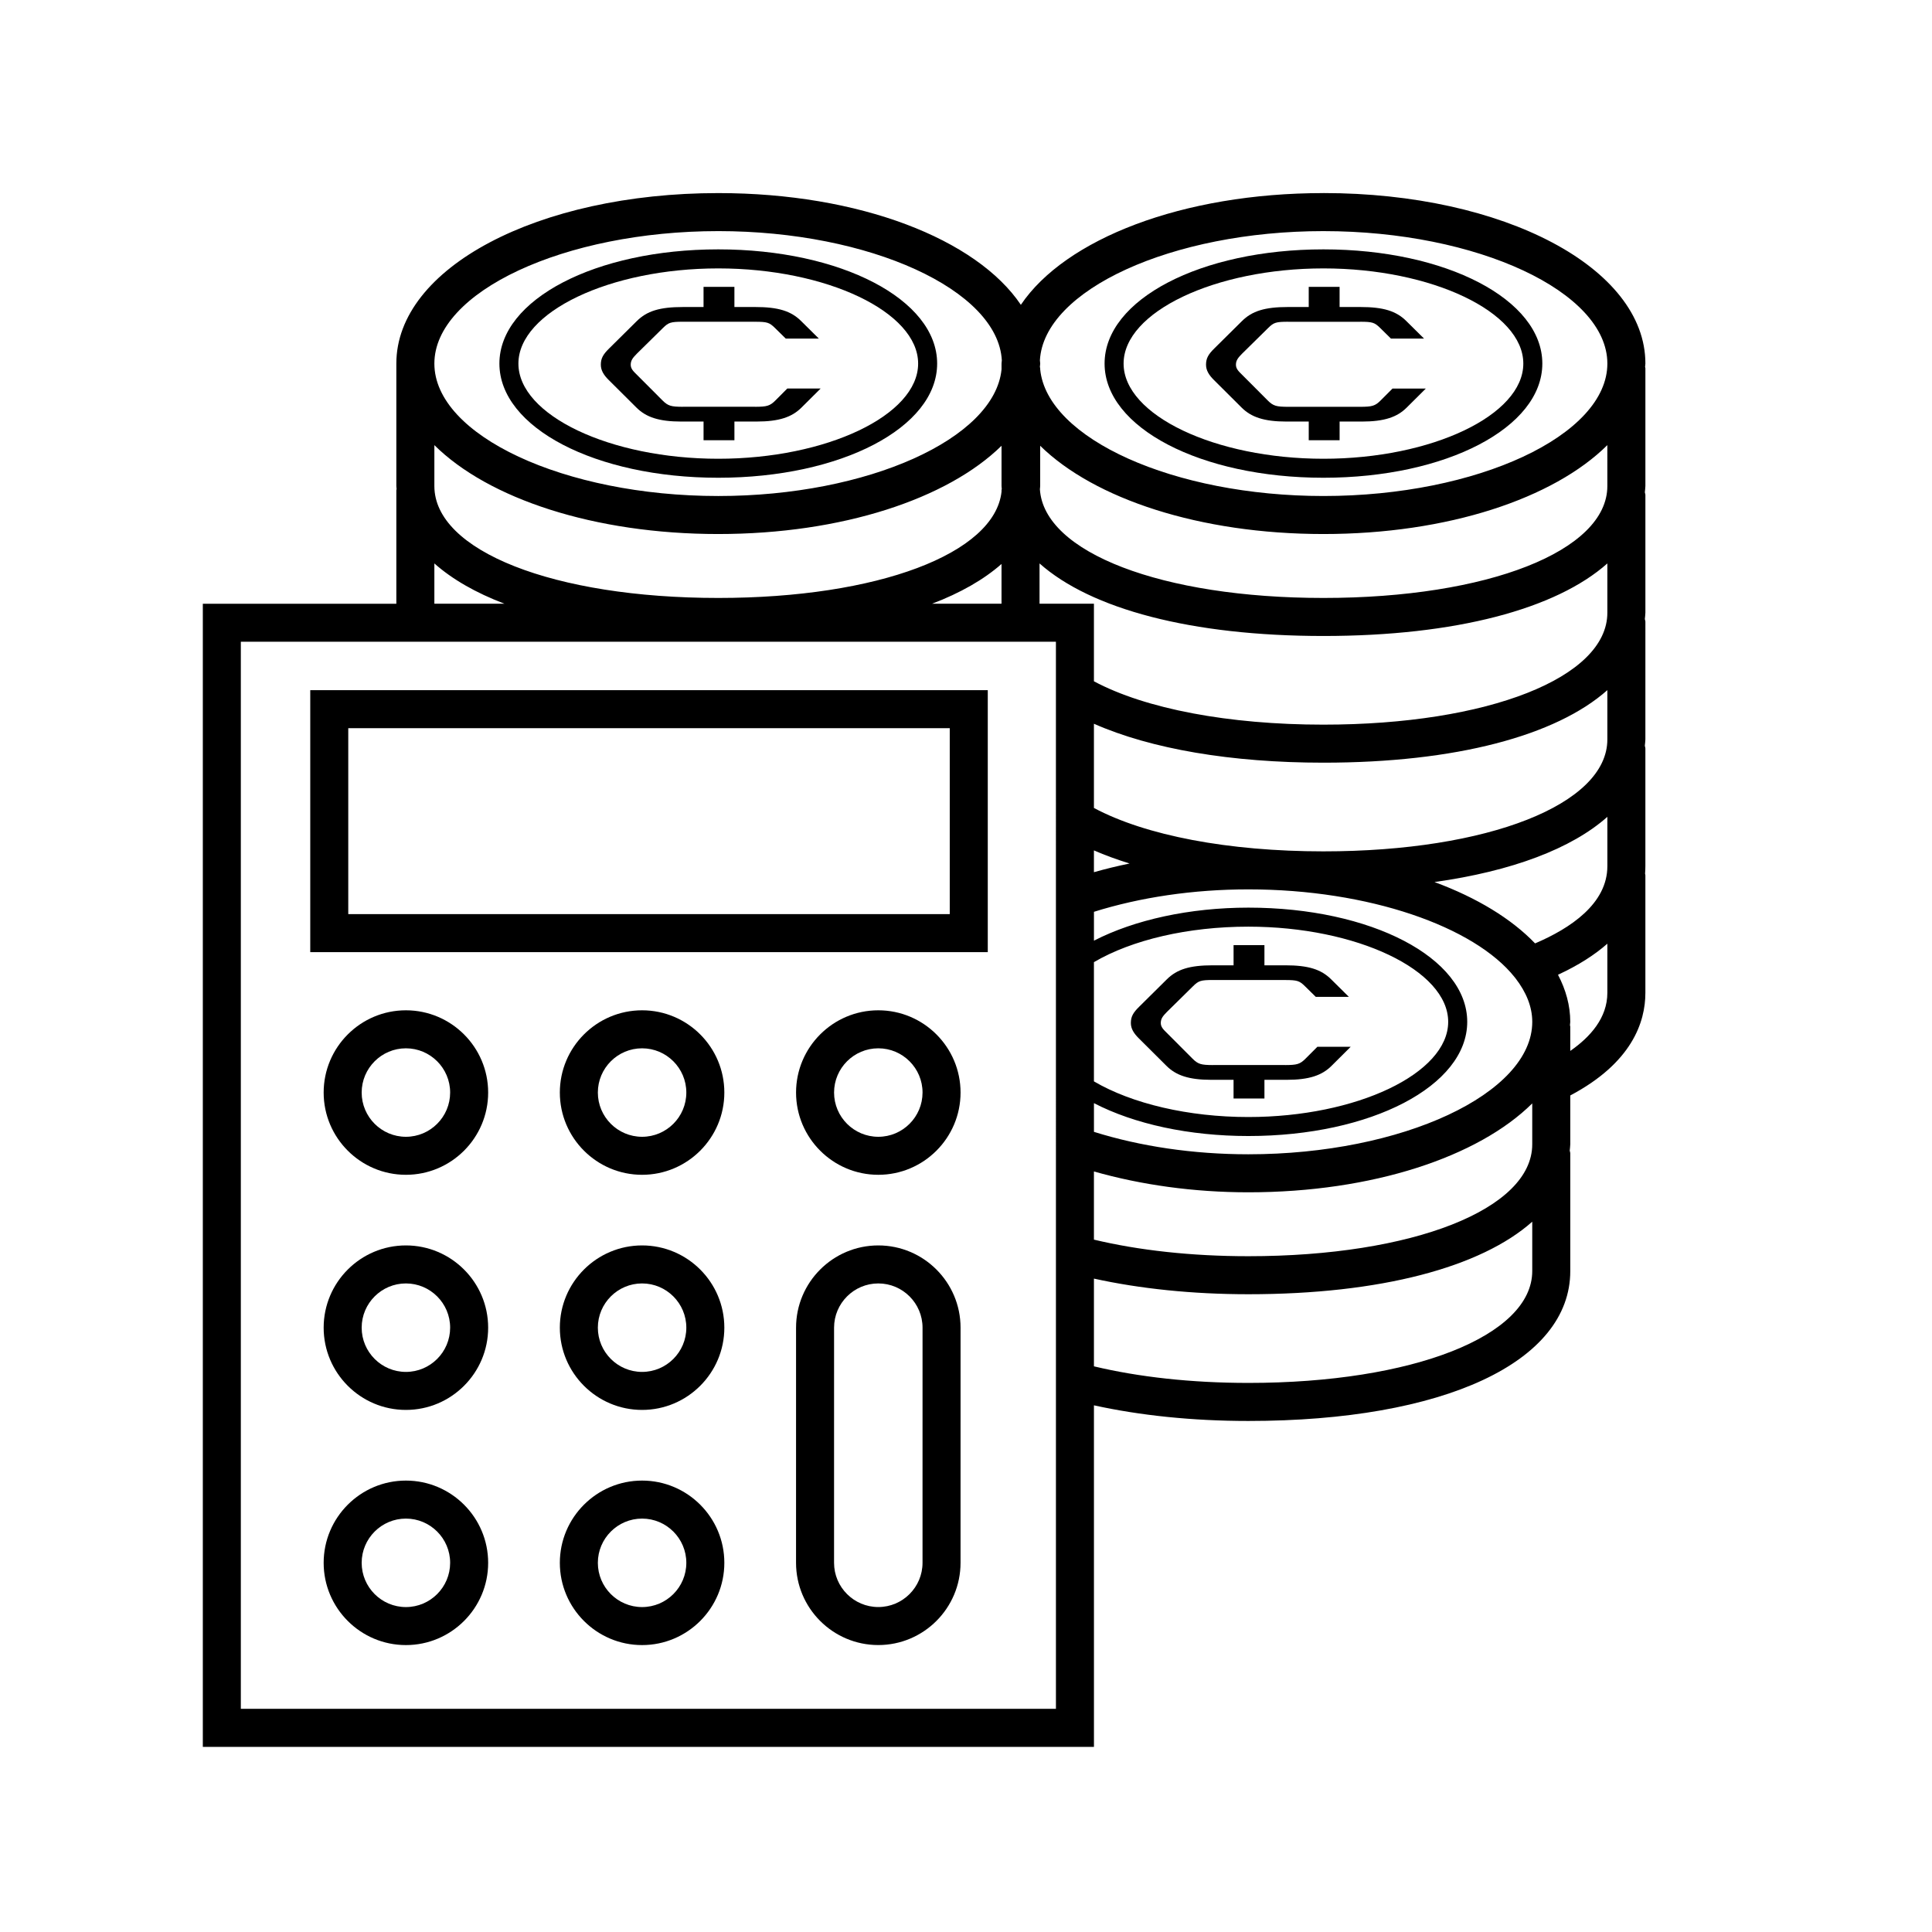
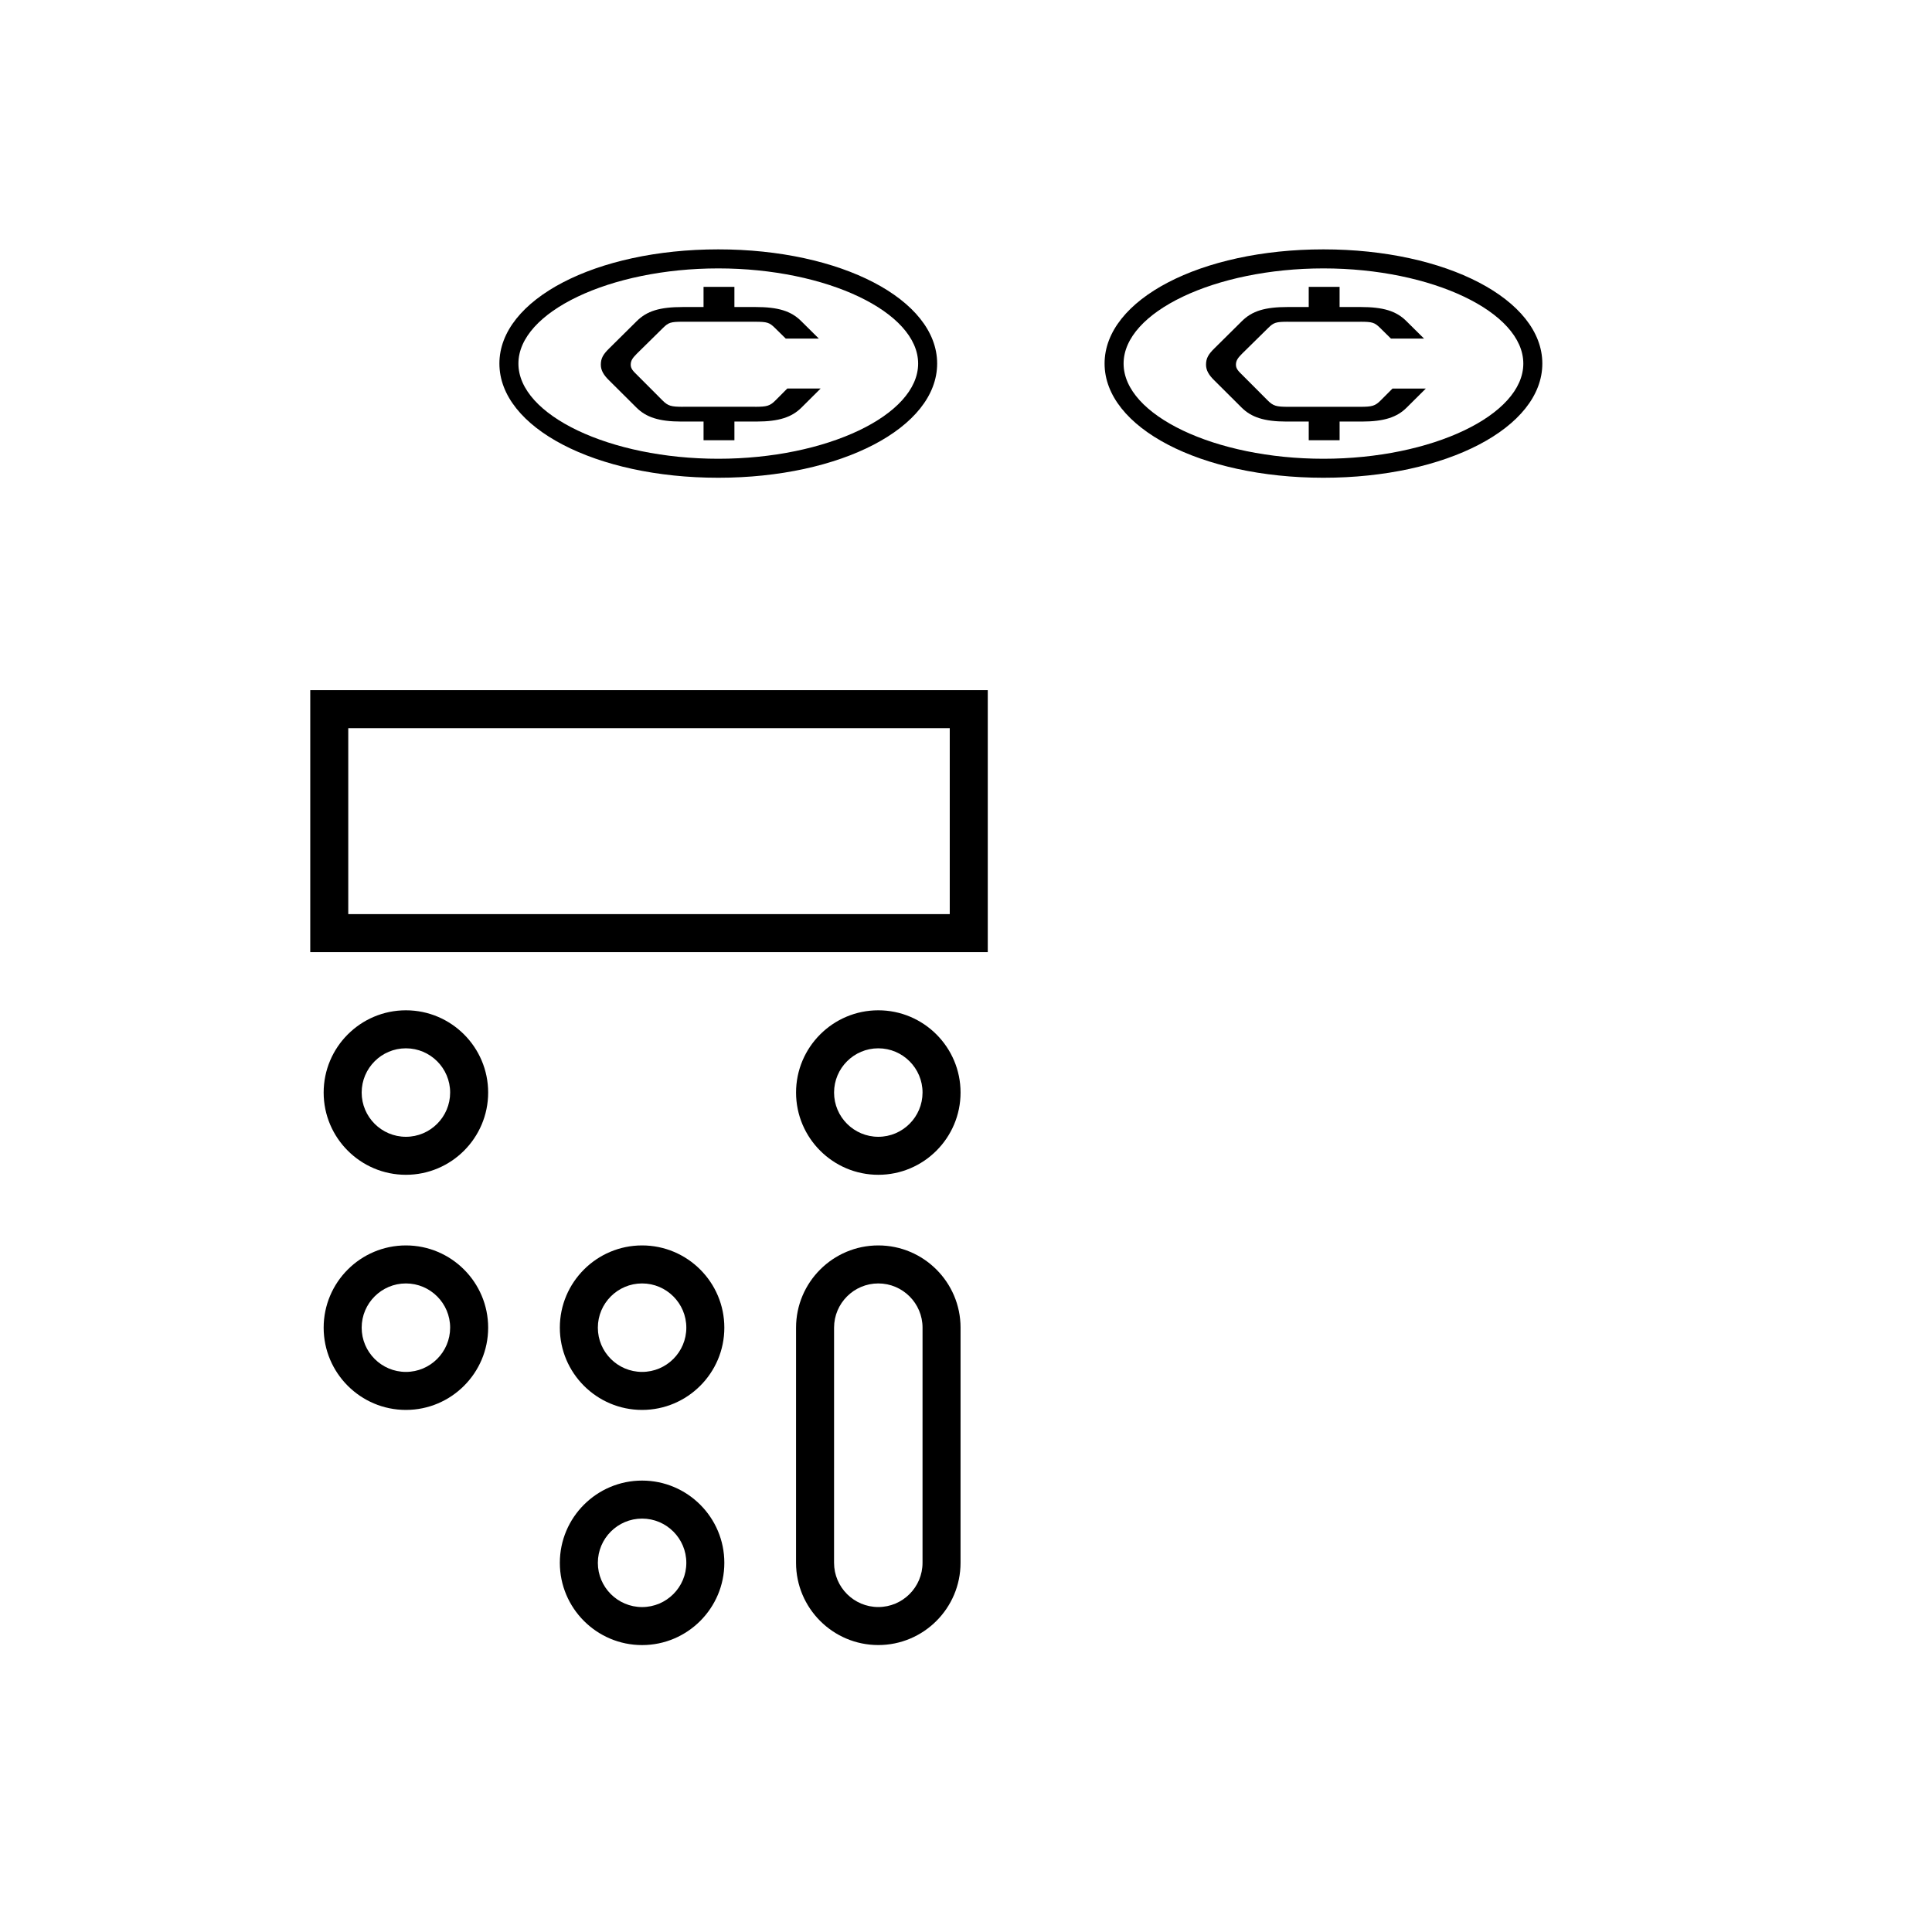
<svg xmlns="http://www.w3.org/2000/svg" fill="#000000" width="800px" height="800px" version="1.1" viewBox="144 144 512 512">
  <g>
-     <path d="m494.73 195.17c-37.441 0-68.441 12.18-80.191 29.609-11.746-17.43-42.746-29.609-80.188-29.609-47.84 0-85.316 19.844-85.316 45.18v32.461c0 0.266 0.059 0.516 0.066 0.777-0.008 0.117-0.066 0.219-0.066 0.34v30.07h-51.285v302.94h236.16l-0.004-90.512c12.105 2.668 26.023 4.144 40.918 4.144 51.828 0 85.316-15.598 85.316-39.73v-31.184c0-0.258-0.109-0.477-0.145-0.727 0.035-0.559 0.145-1.098 0.145-1.668v-12.953c16.344-8.648 19.902-19.449 19.902-27.184v-31.184c0-0.145-0.07-0.27-0.082-0.414 0.051-0.676 0.082-1.336 0.082-1.98v-31.188c0-0.258-0.109-0.477-0.145-0.727 0.035-0.559 0.145-1.098 0.145-1.668l0.004-31.188c0-0.258-0.109-0.477-0.145-0.727 0.035-0.559 0.145-1.098 0.145-1.668v-31.188c0-0.258-0.109-0.477-0.145-0.727 0.035-0.559 0.145-1.098 0.145-1.668v-31.184c0-0.141-0.07-0.262-0.082-0.402 0.012-0.293 0.082-0.578 0.082-0.875 0-25.328-37.477-45.172-85.316-45.172zm0 10.078c40.785 0 75.238 16.074 75.238 35.102s-34.453 35.098-75.238 35.098c-39.664 0-73.242-15.211-75.066-33.547v-0.277c0-0.121-0.062-0.227-0.07-0.348 0-0.027-0.008-0.051-0.008-0.078 0.008-0.285 0.078-0.562 0.078-0.852s-0.07-0.566-0.078-0.852c1.02-18.648 34.977-34.246 75.145-34.246zm56.082 188.76c-6.266-6.535-15.418-12.102-26.656-16.258 20.551-2.875 36.348-8.871 45.812-17.277v13.07c0 9.934-9.785 16.469-19.156 20.465zm-5.398 8.984c0.07 0.094 0.141 0.184 0.219 0.273 2.812 3.633 4.434 7.508 4.434 11.531 0 19.027-34.453 35.102-75.238 35.102-14.66 0-28.664-2.109-40.918-5.945v-7.606c10.758 5.562 25.254 8.711 40.918 8.711 32.523 0 58.004-13.293 58.004-30.262s-25.477-30.262-58.004-30.262c-15.539 0-30.188 3.227-40.918 8.754v-7.648c12.25-3.836 26.254-5.945 40.918-5.945 31.945 0 59.926 9.879 70.586 23.297zm-111.51-4.012c10.09-5.926 24.977-9.406 40.918-9.406 28.707 0 52.965 11.551 52.965 25.223s-24.254 25.227-52.965 25.227c-15.84 0-30.816-3.519-40.918-9.449zm0-23.84v-5.777c2.91 1.285 6.106 2.422 9.445 3.477-3.234 0.664-6.379 1.43-9.445 2.301zm0 79.309c12.492 3.555 26.426 5.523 40.918 5.523 32.953 0 60.98-9.418 75.238-23.559v10.844c0 17.184-31.645 29.652-75.238 29.652-15.098 0-29.074-1.562-40.918-4.394zm60.824-84.828c-25.188 0-47.16-4.199-60.824-11.504v-22.316c15.145 6.684 36.395 10.316 60.824 10.316 35.039 0 61.645-7.148 75.238-19.223v13.07c0 17.184-31.641 29.656-75.238 29.656zm0-33.582c-25.152 0-47.168-4.195-60.824-11.488v-20.555h-14.414v-10.68c13.594 12.078 40.199 19.227 75.238 19.227 35.039 0 61.645-7.148 75.238-19.227v13.07c0 17.184-31.641 29.652-75.238 29.652zm-103.72-32.043c7.547-2.871 13.723-6.418 18.406-10.535v10.535zm-56.656-98.75c40.168 0 74.125 15.598 75.145 34.25-0.008 0.285-0.078 0.562-0.078 0.852v1.555c-1.82 18.336-35.402 33.547-75.066 33.547-40.785 0-75.238-16.074-75.238-35.098 0-19.035 34.453-35.105 75.238-35.105zm0 80.277c32.82 0 60.754-9.34 75.066-23.387v10.672c0 0.266 0.059 0.516 0.066 0.777-0.008 0.117-0.066 0.219-0.066 0.34v0.395c-1.816 16.391-32.77 28.145-75.066 28.145-43.598 0-75.238-12.473-75.238-29.656v-10.844c14.254 14.141 42.285 23.559 75.238 23.559zm-75.238 7.793c4.703 4.18 10.941 7.773 18.582 10.68h-18.582zm-51.289 303.54v-282.79h46.391c0.008 0 0.016 0.004 0.027 0.004 0.023 0 0.047-0.004 0.07-0.004h160.28c0.008 0 0.016 0.004 0.027 0.004 0.023 0 0.051-0.004 0.074-0.004h9.137l0.004 133.95v0.012 148.83zm267-86.367c-15.094 0-29.066-1.562-40.918-4.394v-23.25c12.102 2.664 26.023 4.141 40.918 4.141 35.039 0 61.645-7.148 75.238-19.223v13.07c0 17.184-31.645 29.656-75.238 29.656zm85.312-87.98v-6.438c0-0.141-0.07-0.262-0.082-0.402 0.012-0.293 0.082-0.578 0.082-0.875 0-4.348-1.18-8.52-3.25-12.473 5.523-2.555 9.805-5.344 13.078-8.23v13.027c0 6.621-4.492 11.676-9.828 15.391zm9.828-149.7c0 17.184-31.645 29.656-75.238 29.656-42.855 0-74.09-12.062-75.141-28.797 0.012-0.289 0.074-0.566 0.074-0.859v-10.672c14.309 14.043 42.246 23.387 75.066 23.387 32.953 0 60.98-9.418 75.238-23.559z" />
    <path d="m251.57 411.74c-12.02 0-21.797 9.777-21.797 21.797 0 12.02 9.777 21.797 21.797 21.797 12.02 0 21.797-9.777 21.797-21.797 0-12.02-9.777-21.797-21.797-21.797zm0 33.52c-6.461 0-11.723-5.258-11.723-11.723 0-6.461 5.258-11.723 11.723-11.723 6.461 0 11.723 5.258 11.723 11.723-0.004 6.465-5.262 11.723-11.723 11.723z" />
-     <path d="m314.16 411.74c-12.02 0-21.797 9.777-21.797 21.797 0 12.02 9.777 21.797 21.797 21.797 12.02 0 21.797-9.777 21.797-21.797 0.004-12.02-9.777-21.797-21.797-21.797zm0 33.52c-6.461 0-11.723-5.258-11.723-11.723 0-6.461 5.258-11.723 11.723-11.723 6.461 0 11.723 5.258 11.723 11.723 0 6.465-5.258 11.723-11.723 11.723z" />
    <path d="m376.76 411.74c-12.02 0-21.797 9.777-21.797 21.797 0 12.02 9.777 21.797 21.797 21.797 12.02 0 21.797-9.777 21.797-21.797 0-12.02-9.777-21.797-21.797-21.797zm0 33.52c-6.461 0-11.723-5.258-11.723-11.723 0-6.461 5.258-11.723 11.723-11.723 6.461 0 11.723 5.258 11.723 11.723-0.004 6.465-5.262 11.723-11.723 11.723z" />
    <path d="m251.57 474.05c-12.02 0-21.797 9.777-21.797 21.797 0 12.02 9.777 21.797 21.797 21.797 12.02 0 21.797-9.777 21.797-21.797 0-12.02-9.777-21.797-21.797-21.797zm0 33.52c-6.461 0-11.723-5.258-11.723-11.723 0-6.461 5.258-11.723 11.723-11.723 6.461 0 11.723 5.258 11.723 11.723-0.004 6.465-5.262 11.723-11.723 11.723z" />
    <path d="m314.16 474.05c-12.02 0-21.797 9.777-21.797 21.797 0 12.02 9.777 21.797 21.797 21.797 12.02 0 21.797-9.777 21.797-21.797 0.004-12.02-9.777-21.797-21.797-21.797zm0 33.52c-6.461 0-11.723-5.258-11.723-11.723 0-6.461 5.258-11.723 11.723-11.723 6.461 0 11.723 5.258 11.723 11.723 0 6.465-5.258 11.723-11.723 11.723z" />
-     <path d="m251.57 536.37c-12.02 0-21.797 9.777-21.797 21.797 0 12.02 9.777 21.797 21.797 21.797 12.02 0 21.797-9.777 21.797-21.797 0-12.02-9.777-21.797-21.797-21.797zm0 33.52c-6.461 0-11.723-5.258-11.723-11.723 0-6.461 5.258-11.723 11.723-11.723 6.461 0 11.723 5.258 11.723 11.723-0.004 6.465-5.262 11.723-11.723 11.723z" />
    <path d="m314.16 536.37c-12.02 0-21.797 9.777-21.797 21.797 0 12.02 9.777 21.797 21.797 21.797 12.02 0 21.797-9.777 21.797-21.797 0.004-12.02-9.777-21.797-21.797-21.797zm0 33.52c-6.461 0-11.723-5.258-11.723-11.723 0-6.461 5.258-11.723 11.723-11.723 6.461 0 11.723 5.258 11.723 11.723 0 6.465-5.258 11.723-11.723 11.723z" />
    <path d="m376.76 474.05c-12.02 0-21.797 9.777-21.797 21.797l-0.004 62.312c0 12.02 9.777 21.797 21.797 21.797 12.02 0 21.797-9.777 21.797-21.797l0.004-62.312c0-12.02-9.777-21.797-21.797-21.797zm11.719 84.109c0 6.461-5.258 11.723-11.723 11.723-6.461 0-11.723-5.258-11.723-11.723l0.004-62.312c0-6.461 5.258-11.723 11.723-11.723 6.461 0 11.723 5.258 11.723 11.723z" />
    <path d="m226.22 396.33h179.55v-69.434h-179.55zm10.074-59.359h159.4v49.281l-159.4 0.004z" />
    <path d="m494.73 270.61c32.527 0 58.004-13.293 58.004-30.262s-25.477-30.262-58.004-30.262c-32.527 0-58.004 13.293-58.004 30.262 0 16.973 25.477 30.262 58.004 30.262zm0-55.48c28.711 0 52.965 11.551 52.965 25.223s-24.254 25.223-52.965 25.223c-28.711 0-52.965-11.551-52.965-25.223 0-13.676 24.254-25.223 52.965-25.223z" />
    <path d="m473.04 252.01c2.535 2.535 5.941 3.707 11.883 3.707h5.906v4.957h8.18v-4.957h5.902c5.941 0 9.348-1.172 11.883-3.707l5.066-5.039h-8.832l-3.121 3.129c-1.496 1.508-2.312 1.695-5.391 1.711v-0.008h-19.191v0.008c-3.074-0.016-3.894-0.207-5.391-1.711l-6.734-6.75c-0.949-0.938-1.664-1.602-1.664-2.691 0-1.211 0.633-1.91 1.664-2.965l6.894-6.789c1.465-1.445 2.051-1.629 5.231-1.637v0.008h19.191v-0.008c3.18 0.008 3.762 0.191 5.231 1.637l2.867 2.824h8.77l-4.668-4.621c-2.695-2.691-6.102-3.746-12.203-3.746h-5.508v-5.34h-8.18v5.34h-5.508c-6.102 0-9.508 1.051-12.203 3.746l-7.289 7.215c-1.582 1.559-2.215 2.613-2.215 4.328 0 1.523 0.789 2.769 2.137 4.098z" />
    <path d="m334.35 270.61c32.527 0 58.004-13.293 58.004-30.262s-25.477-30.262-58.004-30.262c-32.523 0-58.004 13.293-58.004 30.262 0 16.973 25.48 30.262 58.004 30.262zm0-55.48c28.711 0 52.965 11.551 52.965 25.223s-24.254 25.223-52.965 25.223c-28.707 0-52.965-11.551-52.965-25.223 0-13.676 24.254-25.223 52.965-25.223z" />
    <path d="m312.66 252.01c2.535 2.535 5.941 3.707 11.883 3.707h5.906v4.957h8.18v-4.957h5.387l0.113-0.004h0.395c5.941 0 9.348-1.172 11.883-3.707l5.066-5.039h-8.832l-3.121 3.129c-1.496 1.508-2.312 1.695-5.391 1.711v-0.008h-19.191v0.008c-3.074-0.016-3.894-0.207-5.391-1.711l-6.734-6.75c-0.953-0.938-1.664-1.602-1.664-2.691 0-1.211 0.633-1.91 1.664-2.965l6.894-6.789c1.465-1.445 2.051-1.629 5.231-1.637v0.008h19.07l0.121 0.004v-0.008c3.18 0.008 3.762 0.191 5.231 1.637l2.871 2.824h8.77l-4.664-4.621c-2.695-2.691-6.102-3.746-12.203-3.746h-5.508v-5.34l-0.121 0.004h-8.059v5.34h-5.508c-6.102 0-9.508 1.051-12.203 3.746l-7.289 7.215c-1.586 1.559-2.219 2.613-2.219 4.328 0 1.523 0.789 2.769 2.137 4.098z" />
-     <path d="m479.09 435.12v-4.957h5.906c5.941 0 9.348-1.172 11.883-3.707l5.066-5.043h-8.832l-3.121 3.129c-1.496 1.508-2.312 1.695-5.391 1.711v-0.008h-19.191v0.008c-3.074-0.016-3.894-0.207-5.391-1.711l-6.734-6.75c-0.949-0.938-1.664-1.602-1.664-2.691 0-1.211 0.633-1.91 1.664-2.965l6.894-6.789c1.465-1.445 2.051-1.629 5.231-1.637v0.008h19.191-0.008c3.18 0.008 3.766 0.191 5.231 1.637l2.871 2.824h8.77l-4.664-4.617c-2.695-2.691-6.102-3.746-12.203-3.746h-5.508v-5.34h-8.18v5.34h-5.508c-6.102 0-9.508 1.051-12.203 3.746l-7.289 7.215c-1.586 1.559-2.219 2.613-2.219 4.328 0 1.52 0.793 2.769 2.141 4.098l7.289 7.254c2.535 2.535 5.941 3.707 11.883 3.707h5.902v4.957z" />
  </g>
</svg>